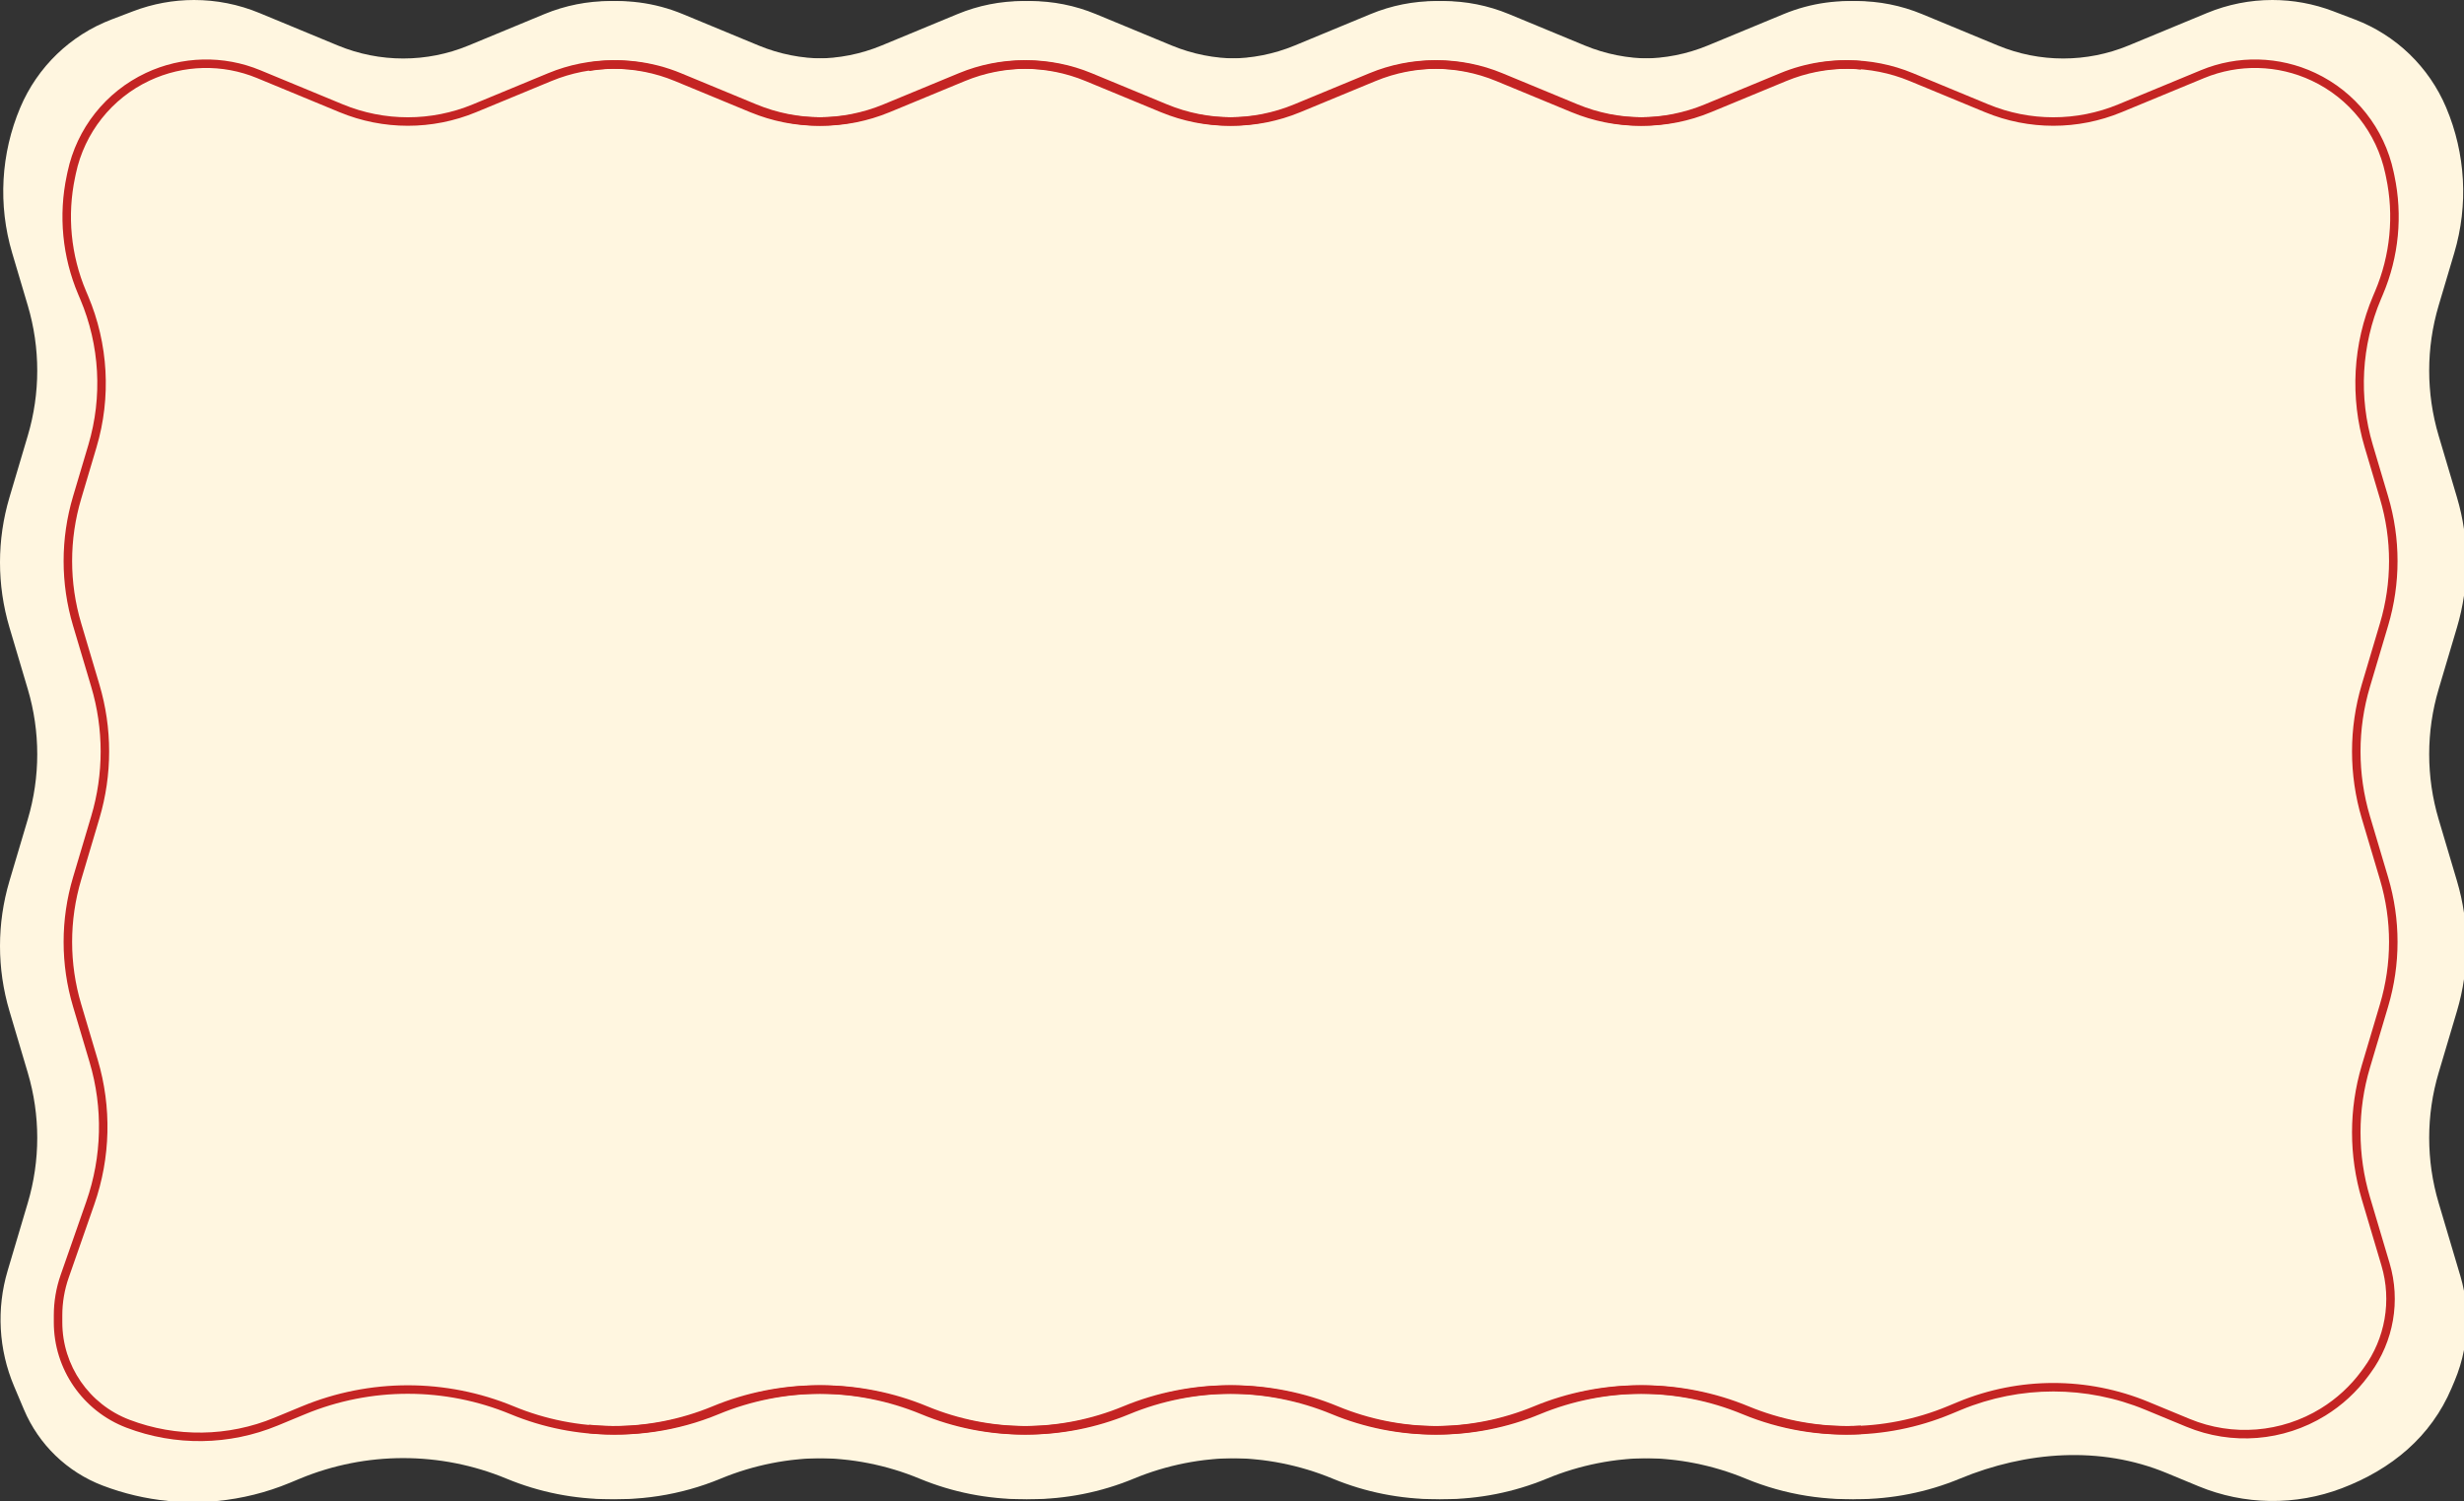
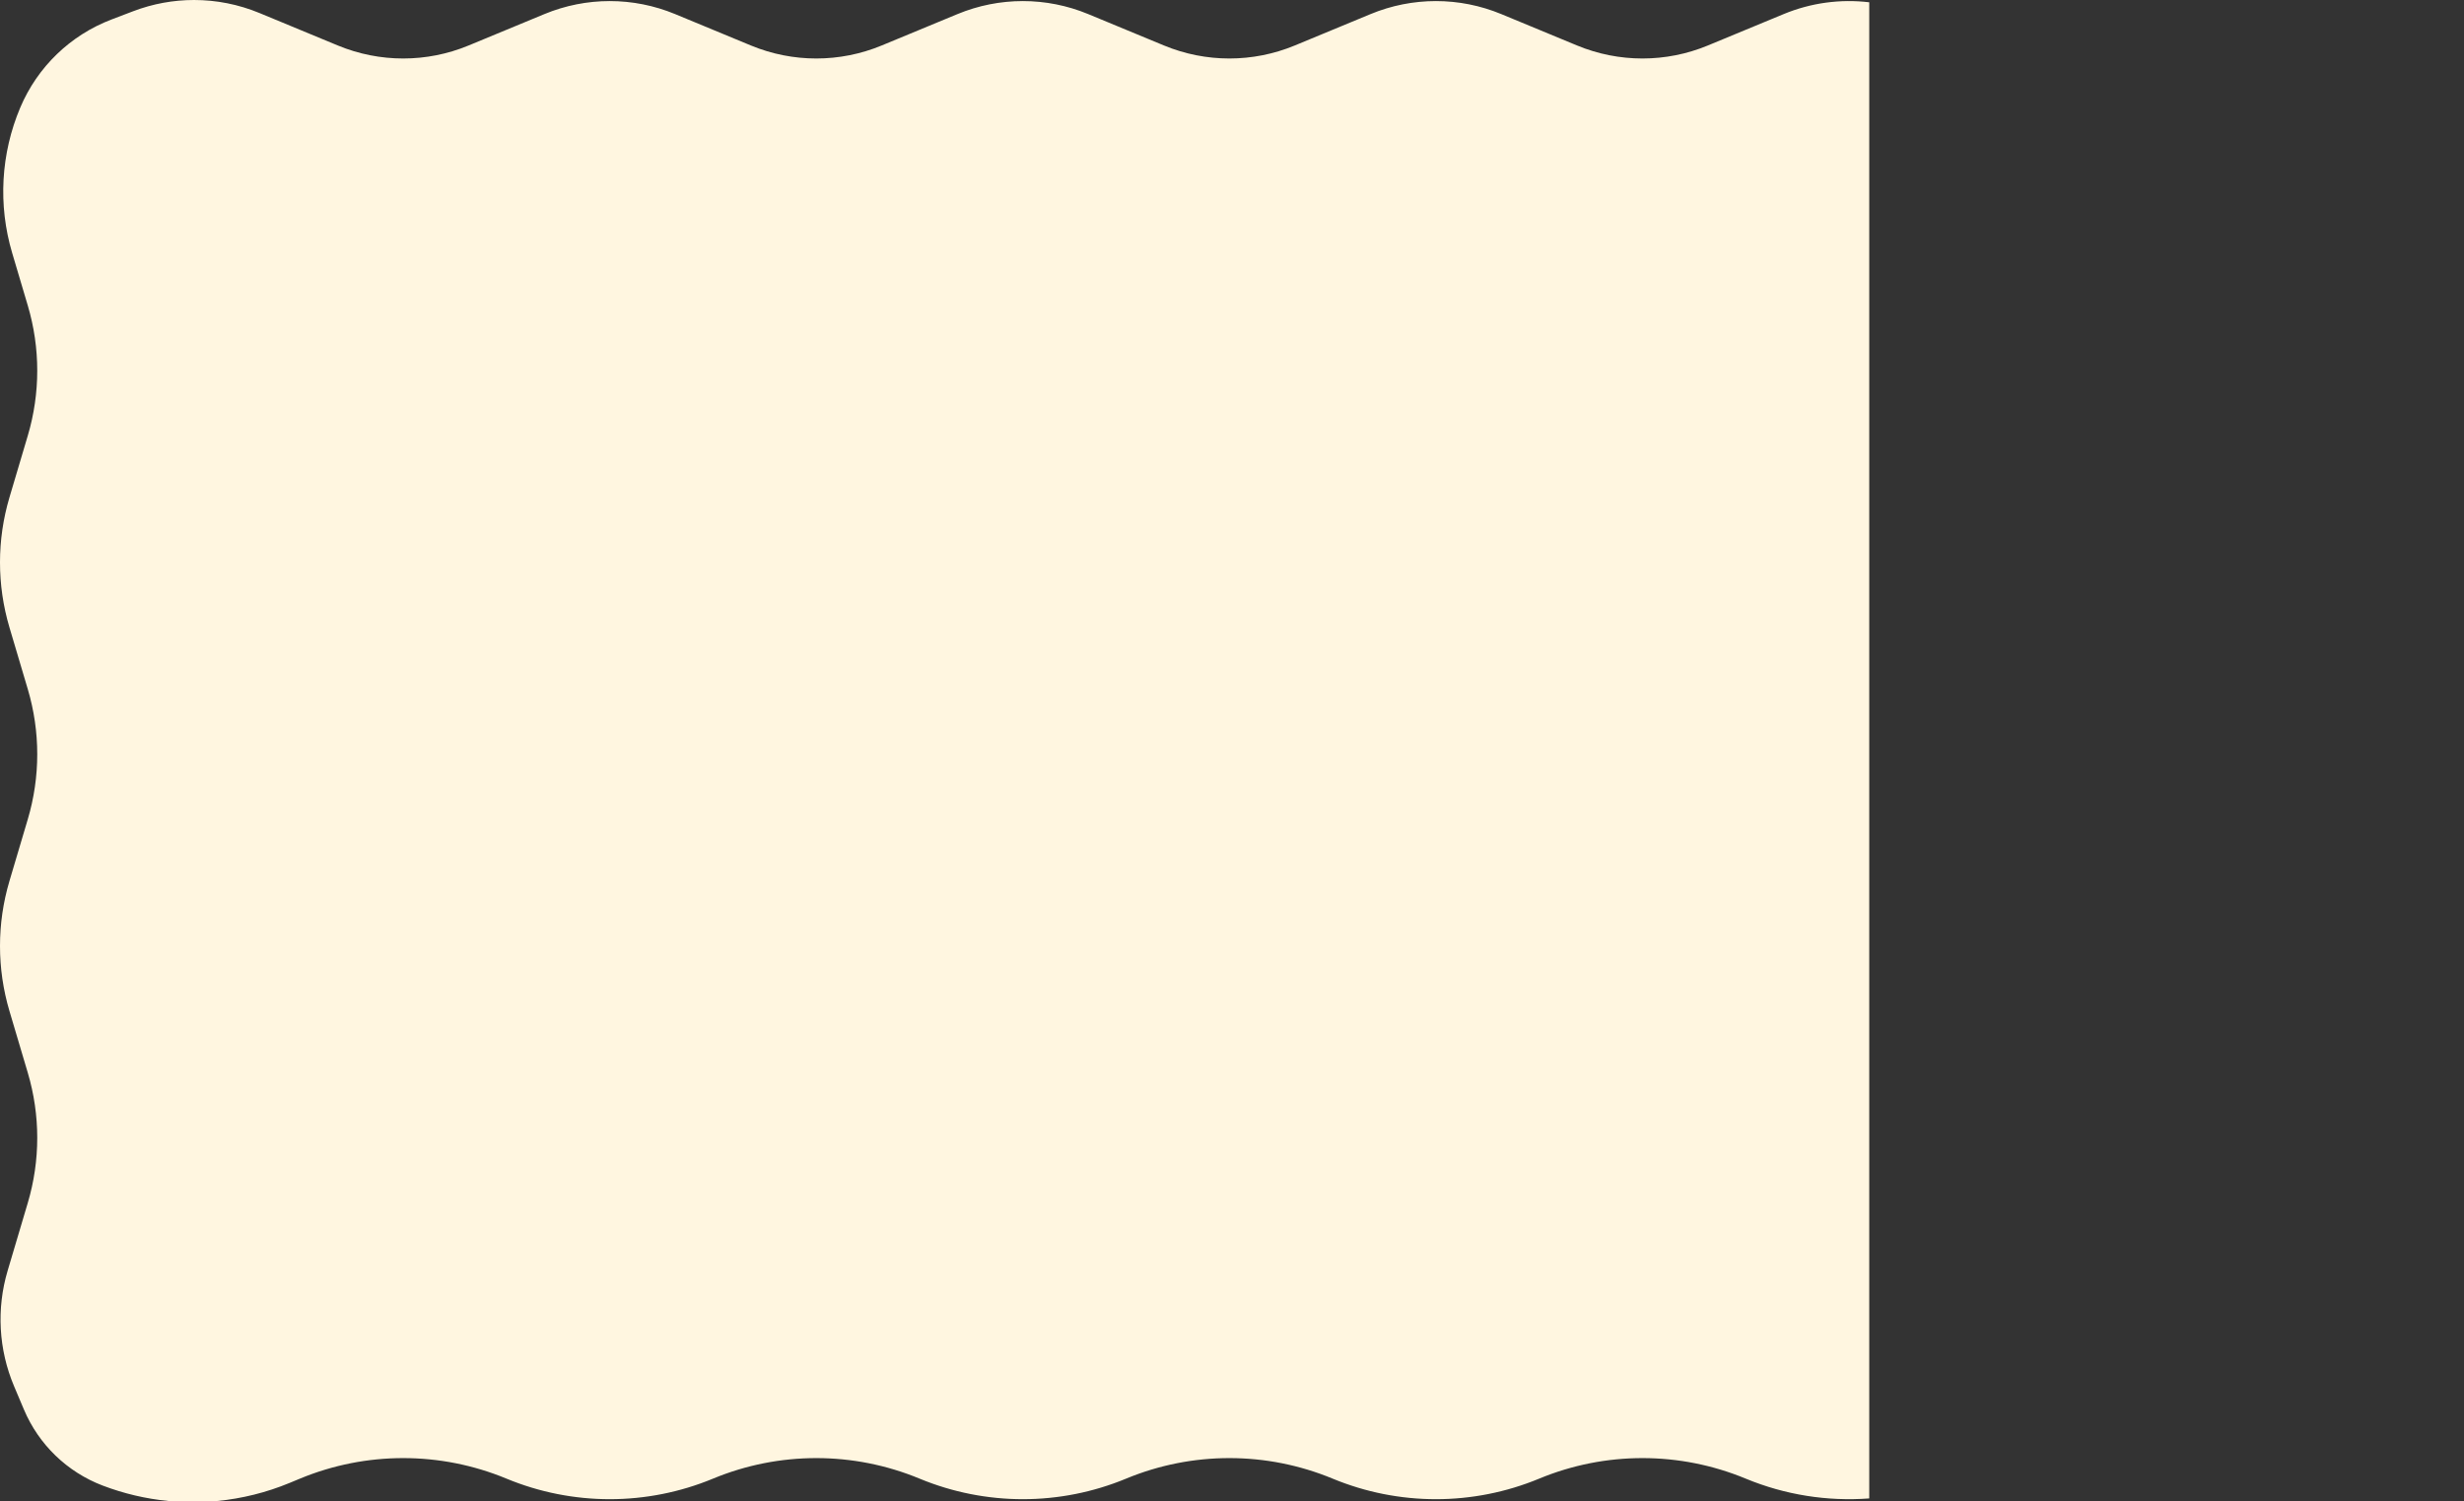
<svg xmlns="http://www.w3.org/2000/svg" width="870" height="530" viewBox="0 0 870 530" fill="none">
  <rect x="0" y="0" width="870" height="530" fill="#333333" stroke="none" />
-   <path fill-rule="evenodd" clip-rule="evenodd" d="M870 476.681C869.276 480.424 868.161 484.104 866.658 487.66L865.629 490.095C858.343 507.329 844.347 518.839 826.88 525.501C810.525 531.739 792.406 531.482 776.234 524.782L764.951 520.108C741.602 510.435 715.373 512.435 692.025 522.108C668.676 531.781 642.447 531.781 619.098 522.108C595.749 512.435 569.52 512.435 546.172 522.108C522.823 531.781 496.594 531.781 473.245 522.108C449.896 512.435 423.667 512.435 400.319 522.108C376.97 531.781 350.741 531.781 327.392 522.108C304.043 512.435 277.814 512.435 254.466 522.108C240.276 527.986 225.024 530.292 210 529.026V0.915C220.446 -0.484 231.172 0.869 241.078 4.973L267.853 16.065C282.629 22.186 299.228 22.186 314.005 16.065L340.779 4.973C355.556 -1.149 372.155 -1.149 386.931 4.973L413.706 16.065C428.482 22.186 445.081 22.186 459.858 16.065L486.632 4.973C501.409 -1.149 518.008 -1.149 532.784 4.973L559.559 16.065C574.335 22.186 590.934 22.186 605.711 16.065L632.485 4.973C647.262 -1.149 663.861 -1.149 678.637 4.973L705.412 16.065C720.188 22.186 736.787 22.186 751.564 16.065L779.259 4.591C786.642 1.533 794.486 0 802.336 0C809.614 0 816.897 1.318 823.821 3.958L831.499 6.887C846.016 12.424 857.647 23.652 863.702 37.974C870.58 54.242 871.59 72.398 866.561 89.329L861.045 107.897C856.594 122.883 856.594 138.843 861.045 153.829L867.519 175.622C868.617 179.318 869.444 183.072 870 186.857V210.32C869.444 214.104 868.617 217.859 867.519 221.554L861.045 243.347C856.594 258.334 856.594 274.293 861.045 289.279L867.519 311.072C868.617 314.768 869.444 318.522 870 322.307V345.77C869.444 349.554 868.617 353.309 867.519 357.004L861.045 378.798C856.594 393.784 856.594 409.743 861.045 424.729L868.723 450.575C869.235 452.3 869.661 454.043 870 455.798V476.681Z" fill="#FFF6E0" />
  <path fill-rule="evenodd" clip-rule="evenodd" d="M39.359 6.887C24.842 12.424 13.211 23.652 7.156 37.974C0.278 54.242 -0.733 72.398 4.297 89.329L9.812 107.897C14.264 122.883 14.264 138.843 9.812 153.829L3.339 175.622C1.113 183.115 0 190.852 0 198.588C0 206.324 1.113 214.061 3.339 221.554L9.812 243.347C14.264 258.334 14.264 274.293 9.812 289.279L3.339 311.072C1.113 318.566 0 326.302 0 334.038C0 341.775 1.113 349.511 3.339 357.004L9.812 378.798C14.264 393.784 14.264 409.743 9.812 424.729L2.694 448.692C-1.299 462.136 -0.497 476.552 4.964 489.469L8.451 497.717C13.679 510.082 23.72 519.775 36.252 524.554C43.768 527.421 51.569 529.235 59.445 530H76.713C85.424 529.154 94.037 527.025 102.263 523.617L105.907 522.108C129.255 512.435 155.484 512.435 178.833 522.108C202.182 531.781 228.411 531.781 251.76 522.108C275.108 512.435 301.337 512.435 324.686 522.108C348.035 531.781 374.264 531.781 397.613 522.108C420.961 512.435 447.19 512.435 470.539 522.108C493.888 531.781 520.117 531.781 543.466 522.108C566.814 512.435 593.043 512.435 616.392 522.108C630.311 527.874 645.254 530.203 660 529.094V0.806C649.825 -0.408 639.415 0.981 629.779 4.973L603.005 16.065C588.228 22.186 571.629 22.186 556.853 16.065L530.078 4.973C515.302 -1.149 498.703 -1.149 483.926 4.973L457.152 16.065C442.375 22.186 425.776 22.186 411 16.065L384.225 4.973C369.449 -1.149 352.85 -1.149 338.073 4.973L311.299 16.065C296.522 22.186 279.923 22.186 265.147 16.065L238.372 4.973C223.596 -1.149 206.997 -1.149 192.22 4.973L165.446 16.065C150.669 22.186 134.07 22.186 119.294 16.065L91.599 4.591C84.216 1.533 76.372 0 68.523 0C68.522 0 68.522 0 68.521 0C61.243 0 53.96 1.318 47.037 3.959L39.359 6.887Z" fill="#FFF6E0" />
-   <path fill-rule="evenodd" clip-rule="evenodd" d="M657 21.535C647.398 20.651 637.633 22.087 628.559 25.841L601.941 36.855C587.251 42.934 570.749 42.934 556.059 36.855L529.441 25.841C514.751 19.763 498.249 19.763 483.559 25.841L456.941 36.855C442.251 42.934 425.749 42.934 411.059 36.855L384.441 25.841C369.751 19.763 353.249 19.763 338.559 25.841L311.941 36.855C297.251 42.934 280.749 42.934 266.059 36.855L239.441 25.841C224.751 19.763 208.249 19.763 193.559 25.841L166.941 36.855C152.251 42.934 135.749 42.934 121.059 36.855L91.928 24.802C78.916 19.417 64.238 19.766 51.496 25.762C37.325 32.431 27.095 45.35 23.852 60.672L23.575 61.983C20.597 76.054 22.006 90.7 27.612 103.945L28.334 105.651C35.229 121.94 36.242 140.121 31.2 157.075L25.782 175.294C21.357 190.175 21.357 206.022 25.782 220.903L32.218 242.544C36.644 257.425 36.644 273.272 32.218 288.153L25.782 309.794C21.357 324.675 21.357 340.522 25.782 355.403L31.63 375.067C36.421 391.178 36.017 408.388 30.473 424.256L21.427 450.152C19.82 454.75 19 459.586 19 464.457V466.907C19 483.429 29.204 498.235 44.644 504.117C61.892 510.688 81 510.417 98.055 503.36L107.75 499.348C130.962 489.743 157.038 489.743 180.25 499.348C203.462 508.953 229.538 508.953 252.75 499.348C275.962 489.743 302.038 489.743 325.25 499.348C348.462 508.953 374.538 508.953 397.75 499.348C420.962 489.743 447.038 489.743 470.25 499.348C493.462 508.953 519.538 508.953 542.75 499.348C565.962 489.743 592.038 489.743 615.25 499.348C628.584 504.866 642.862 507.214 657 506.393V503.387C643.253 504.212 629.364 501.942 616.397 496.576C592.45 486.667 565.55 486.667 541.603 496.576C519.125 505.877 493.875 505.877 471.397 496.576C447.45 486.667 420.55 486.667 396.603 496.576C374.125 505.877 348.875 505.877 326.397 496.576C302.45 486.667 275.55 486.667 251.603 496.576C229.125 505.877 203.875 505.877 181.397 496.576C157.45 486.667 130.55 486.667 106.603 496.576L96.908 500.588C80.56 507.353 62.245 507.612 45.712 501.314C31.435 495.875 22 482.185 22 466.907V464.457C22 459.923 22.764 455.421 24.259 451.141L33.306 425.245C39.057 408.783 39.477 390.927 34.506 374.212L28.658 354.548C24.398 340.225 24.398 324.972 28.658 310.649L35.093 289.008C39.685 273.569 39.685 257.128 35.093 241.688L28.658 220.048C24.398 205.725 24.398 190.472 28.658 176.149L34.076 157.93C39.316 140.308 38.263 121.412 31.097 104.481L30.375 102.775C25.008 90.096 23.659 76.075 26.51 62.604L26.787 61.293C29.835 46.89 39.452 34.745 52.773 28.477C64.751 22.84 78.55 22.512 90.781 27.574L119.912 39.627C135.336 46.01 152.664 46.01 168.088 39.627L194.706 28.613C208.662 22.839 224.338 22.839 238.294 28.613L264.912 39.627C280.336 46.01 297.664 46.01 313.088 39.627L339.706 28.613C353.661 22.839 369.338 22.839 383.294 28.613L409.912 39.627C425.336 46.01 442.664 46.01 458.088 39.627L484.706 28.613C498.661 22.839 514.338 22.839 528.294 28.613L554.912 39.627C570.336 46.01 587.664 46.01 603.088 39.627L629.706 28.613C638.413 25.011 647.789 23.655 657 24.548V21.535Z" fill="#C42423" />
-   <path fill-rule="evenodd" clip-rule="evenodd" d="M208 506.075C223.433 507.629 239.157 505.387 253.75 499.348C276.962 489.743 303.038 489.743 326.25 499.348C349.462 508.953 375.538 508.953 398.75 499.348C421.962 489.743 448.038 489.743 471.25 499.348C494.462 508.953 520.538 508.953 543.75 499.348C566.962 489.743 593.038 489.743 616.25 499.348C639.462 508.953 665.538 508.953 688.75 499.348L692.542 497.779C713.326 489.179 736.674 489.179 757.458 497.779L772.001 503.797C788.017 510.424 806.24 508.97 821.002 499.885C826.945 496.229 832.123 491.456 836.251 485.831L836.979 484.84C845.181 473.664 847.678 459.292 843.727 446.004L836.782 422.653C832.357 407.772 832.357 391.925 836.782 377.044L843.218 355.403C847.643 340.522 847.643 324.675 843.218 309.794L836.782 288.153C832.357 273.272 832.357 257.425 836.782 242.544L843.218 220.903C847.643 206.022 847.643 190.175 843.218 175.294L837.8 157.075C832.757 140.121 833.771 121.94 840.666 105.651L841.388 103.945C846.994 90.7 848.403 76.054 845.425 61.983L845.148 60.672C841.905 45.35 831.675 32.431 817.504 25.762C804.762 19.766 790.084 19.417 777.072 24.802L747.941 36.855C733.251 42.934 716.749 42.934 702.059 36.855L675.441 25.841C660.751 19.763 644.249 19.763 629.559 25.841L602.941 36.855C588.251 42.934 571.749 42.934 557.059 36.855L530.441 25.841C515.751 19.763 499.249 19.763 484.559 25.841L457.941 36.855C443.251 42.934 426.749 42.934 412.059 36.855L385.441 25.841C370.751 19.763 354.249 19.763 339.559 25.841L312.941 36.855C298.251 42.934 281.749 42.934 267.059 36.855L240.441 25.841C230.104 21.564 218.869 20.296 208 22.039V25.079C218.473 23.309 229.323 24.487 239.294 28.613L265.912 39.627C281.336 46.01 298.664 46.01 314.088 39.627L340.706 28.613C354.662 22.839 370.339 22.839 384.294 28.613L410.912 39.627C426.336 46.01 443.664 46.01 459.088 39.627L485.706 28.613C499.662 22.839 515.339 22.839 529.294 28.613L555.912 39.627C571.336 46.01 588.664 46.01 604.088 39.627L630.706 28.613C644.662 22.839 660.339 22.839 674.294 28.613L700.912 39.627C716.336 46.01 733.664 46.01 749.088 39.627L778.219 27.574C790.45 22.512 804.249 22.84 816.227 28.477C829.548 34.745 839.165 46.89 842.213 61.293L842.49 62.605C845.341 76.075 843.992 90.096 838.625 102.775L837.903 104.481C830.737 121.412 829.683 140.308 834.924 157.93L840.342 176.149C844.602 190.472 844.602 205.725 840.342 220.048L833.907 241.688C829.315 257.128 829.315 273.569 833.907 289.008L840.342 310.649C844.602 324.972 844.602 340.225 840.342 354.548L833.907 376.189C829.315 391.628 829.315 408.069 833.907 423.508L840.851 446.859C844.535 459.247 842.207 472.646 834.56 483.065L833.833 484.056C829.933 489.369 825.043 493.877 819.43 497.33C805.487 505.911 788.275 507.285 773.148 501.025L758.605 495.007C737.086 486.103 712.914 486.103 691.395 495.007L687.603 496.576C665.125 505.877 639.875 505.877 617.397 496.576C593.45 486.667 566.55 486.667 542.603 496.576C520.125 505.877 494.875 505.877 472.397 496.576C448.45 486.667 421.55 486.667 397.603 496.576C375.125 505.877 349.875 505.877 327.397 496.576C303.45 486.667 276.55 486.667 252.603 496.576C238.377 502.463 223.041 504.624 208 503.059V506.075Z" fill="#C42423" />
</svg>